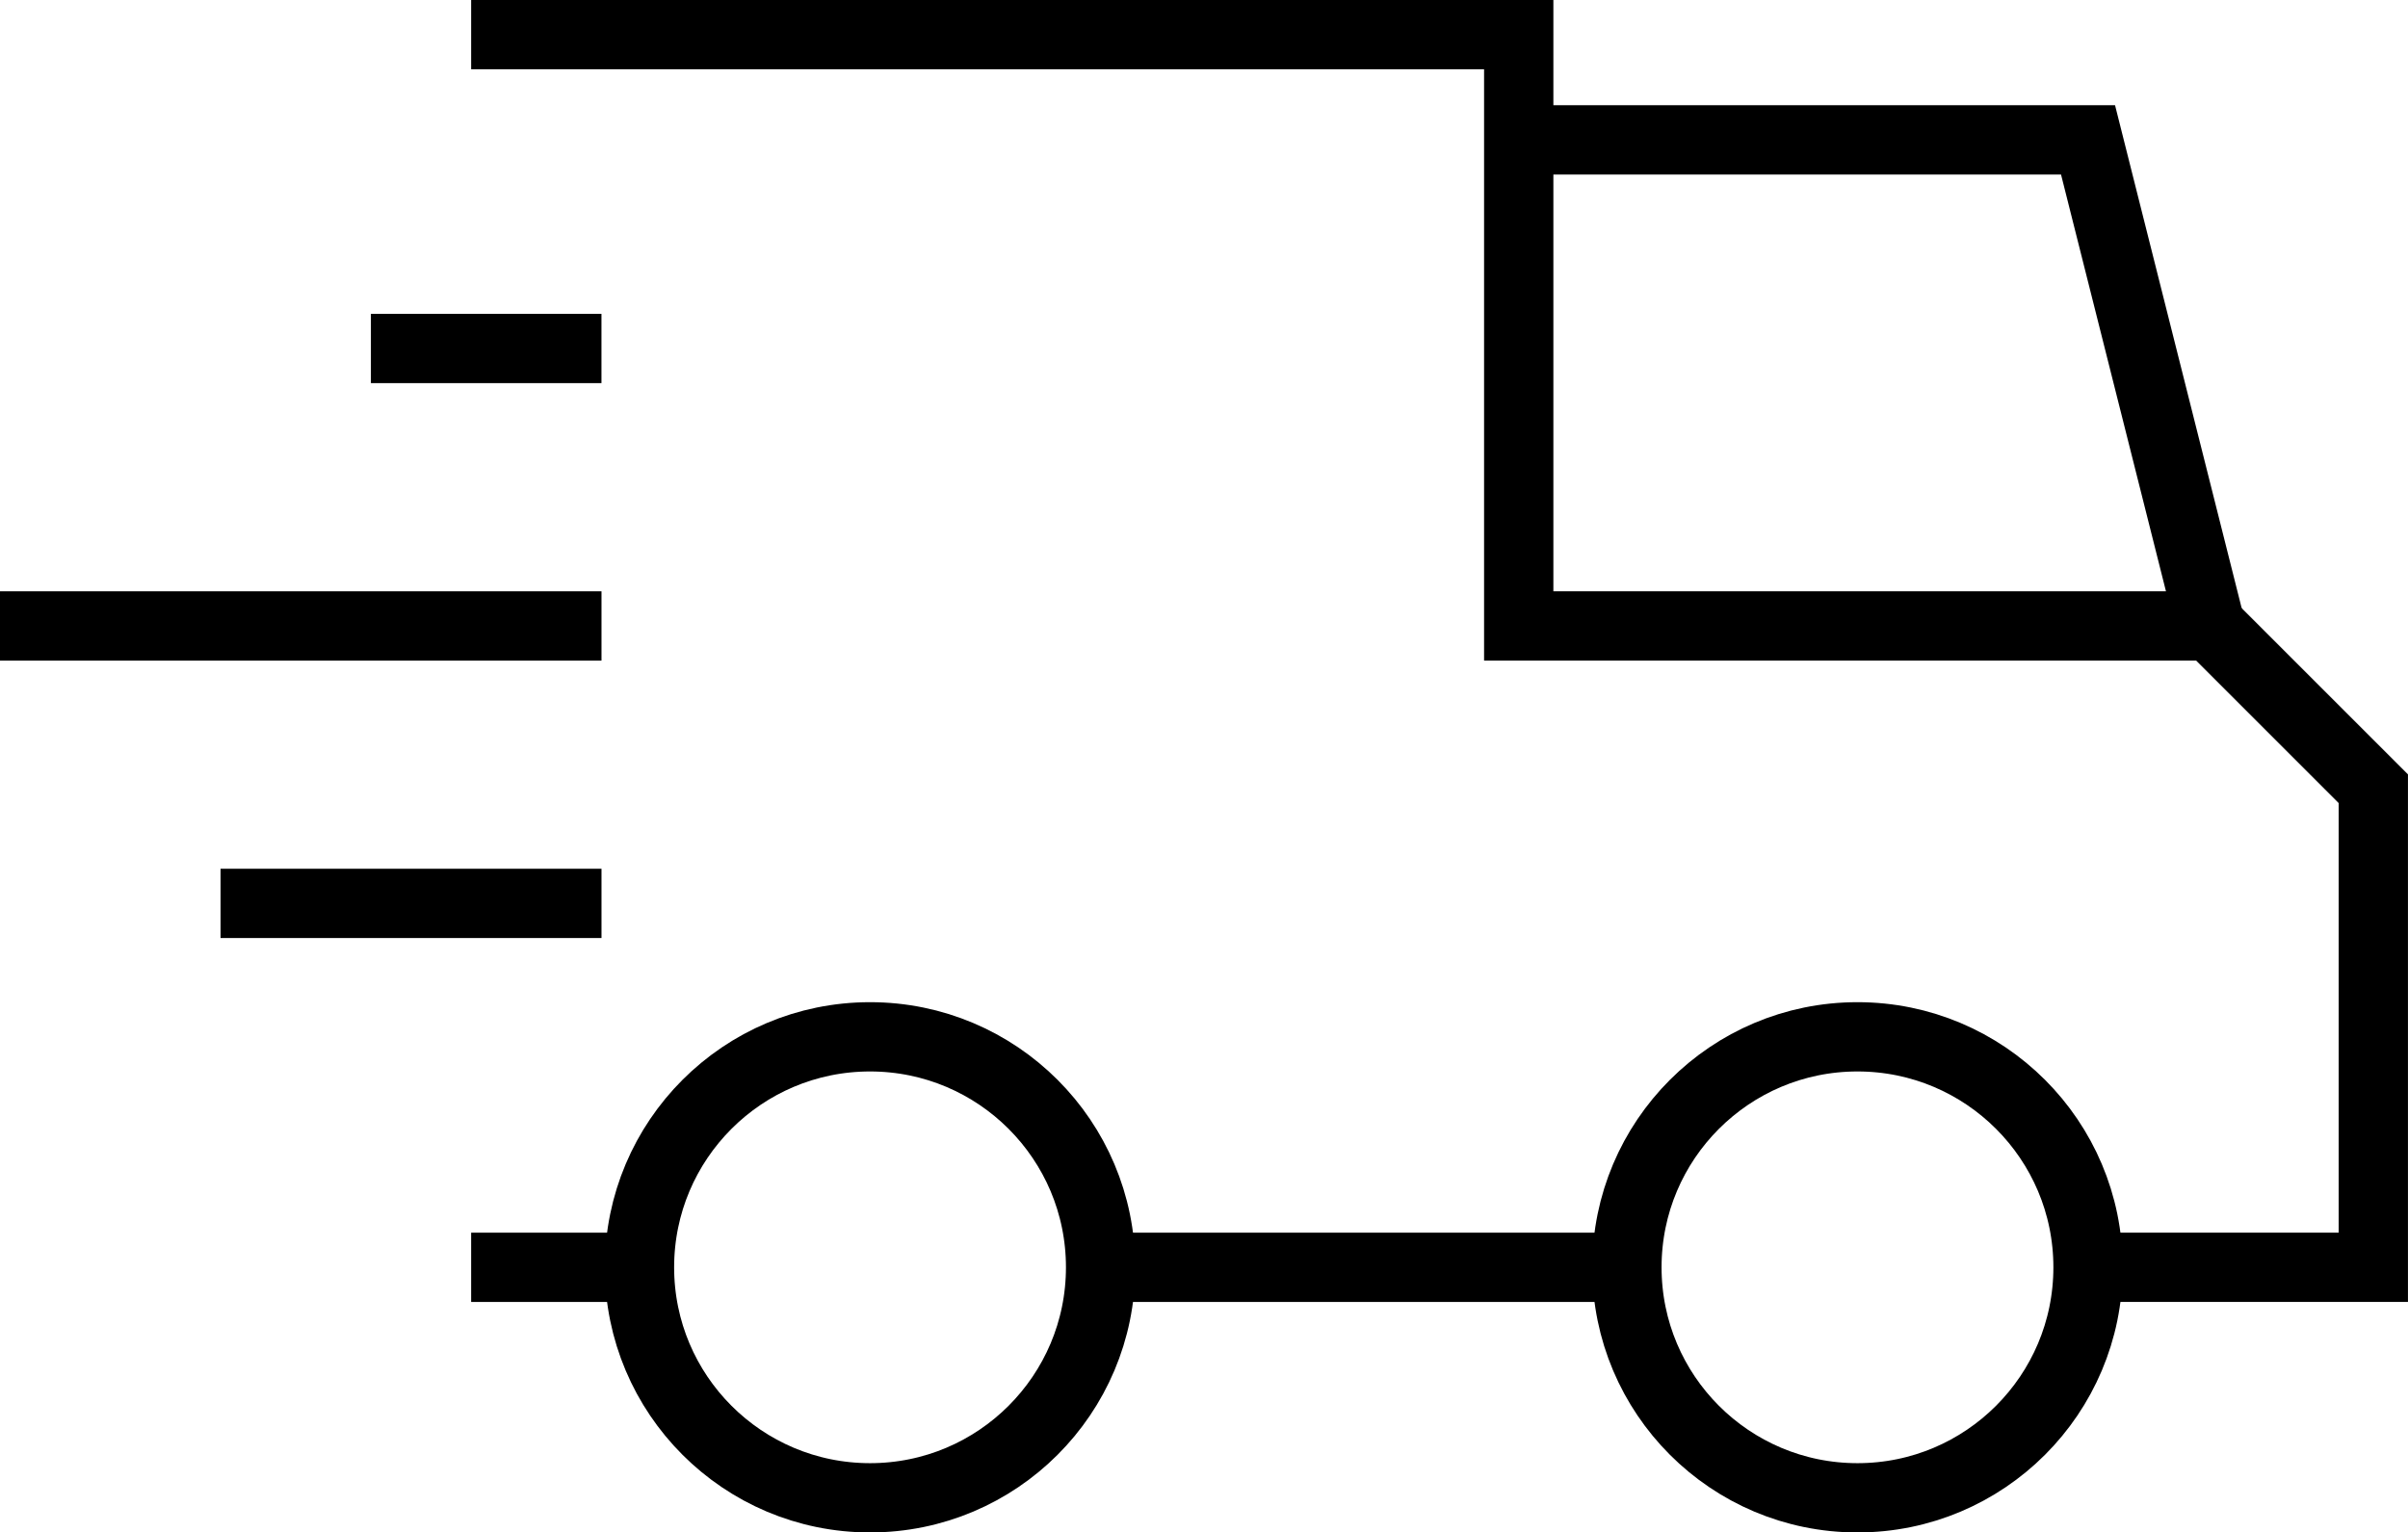
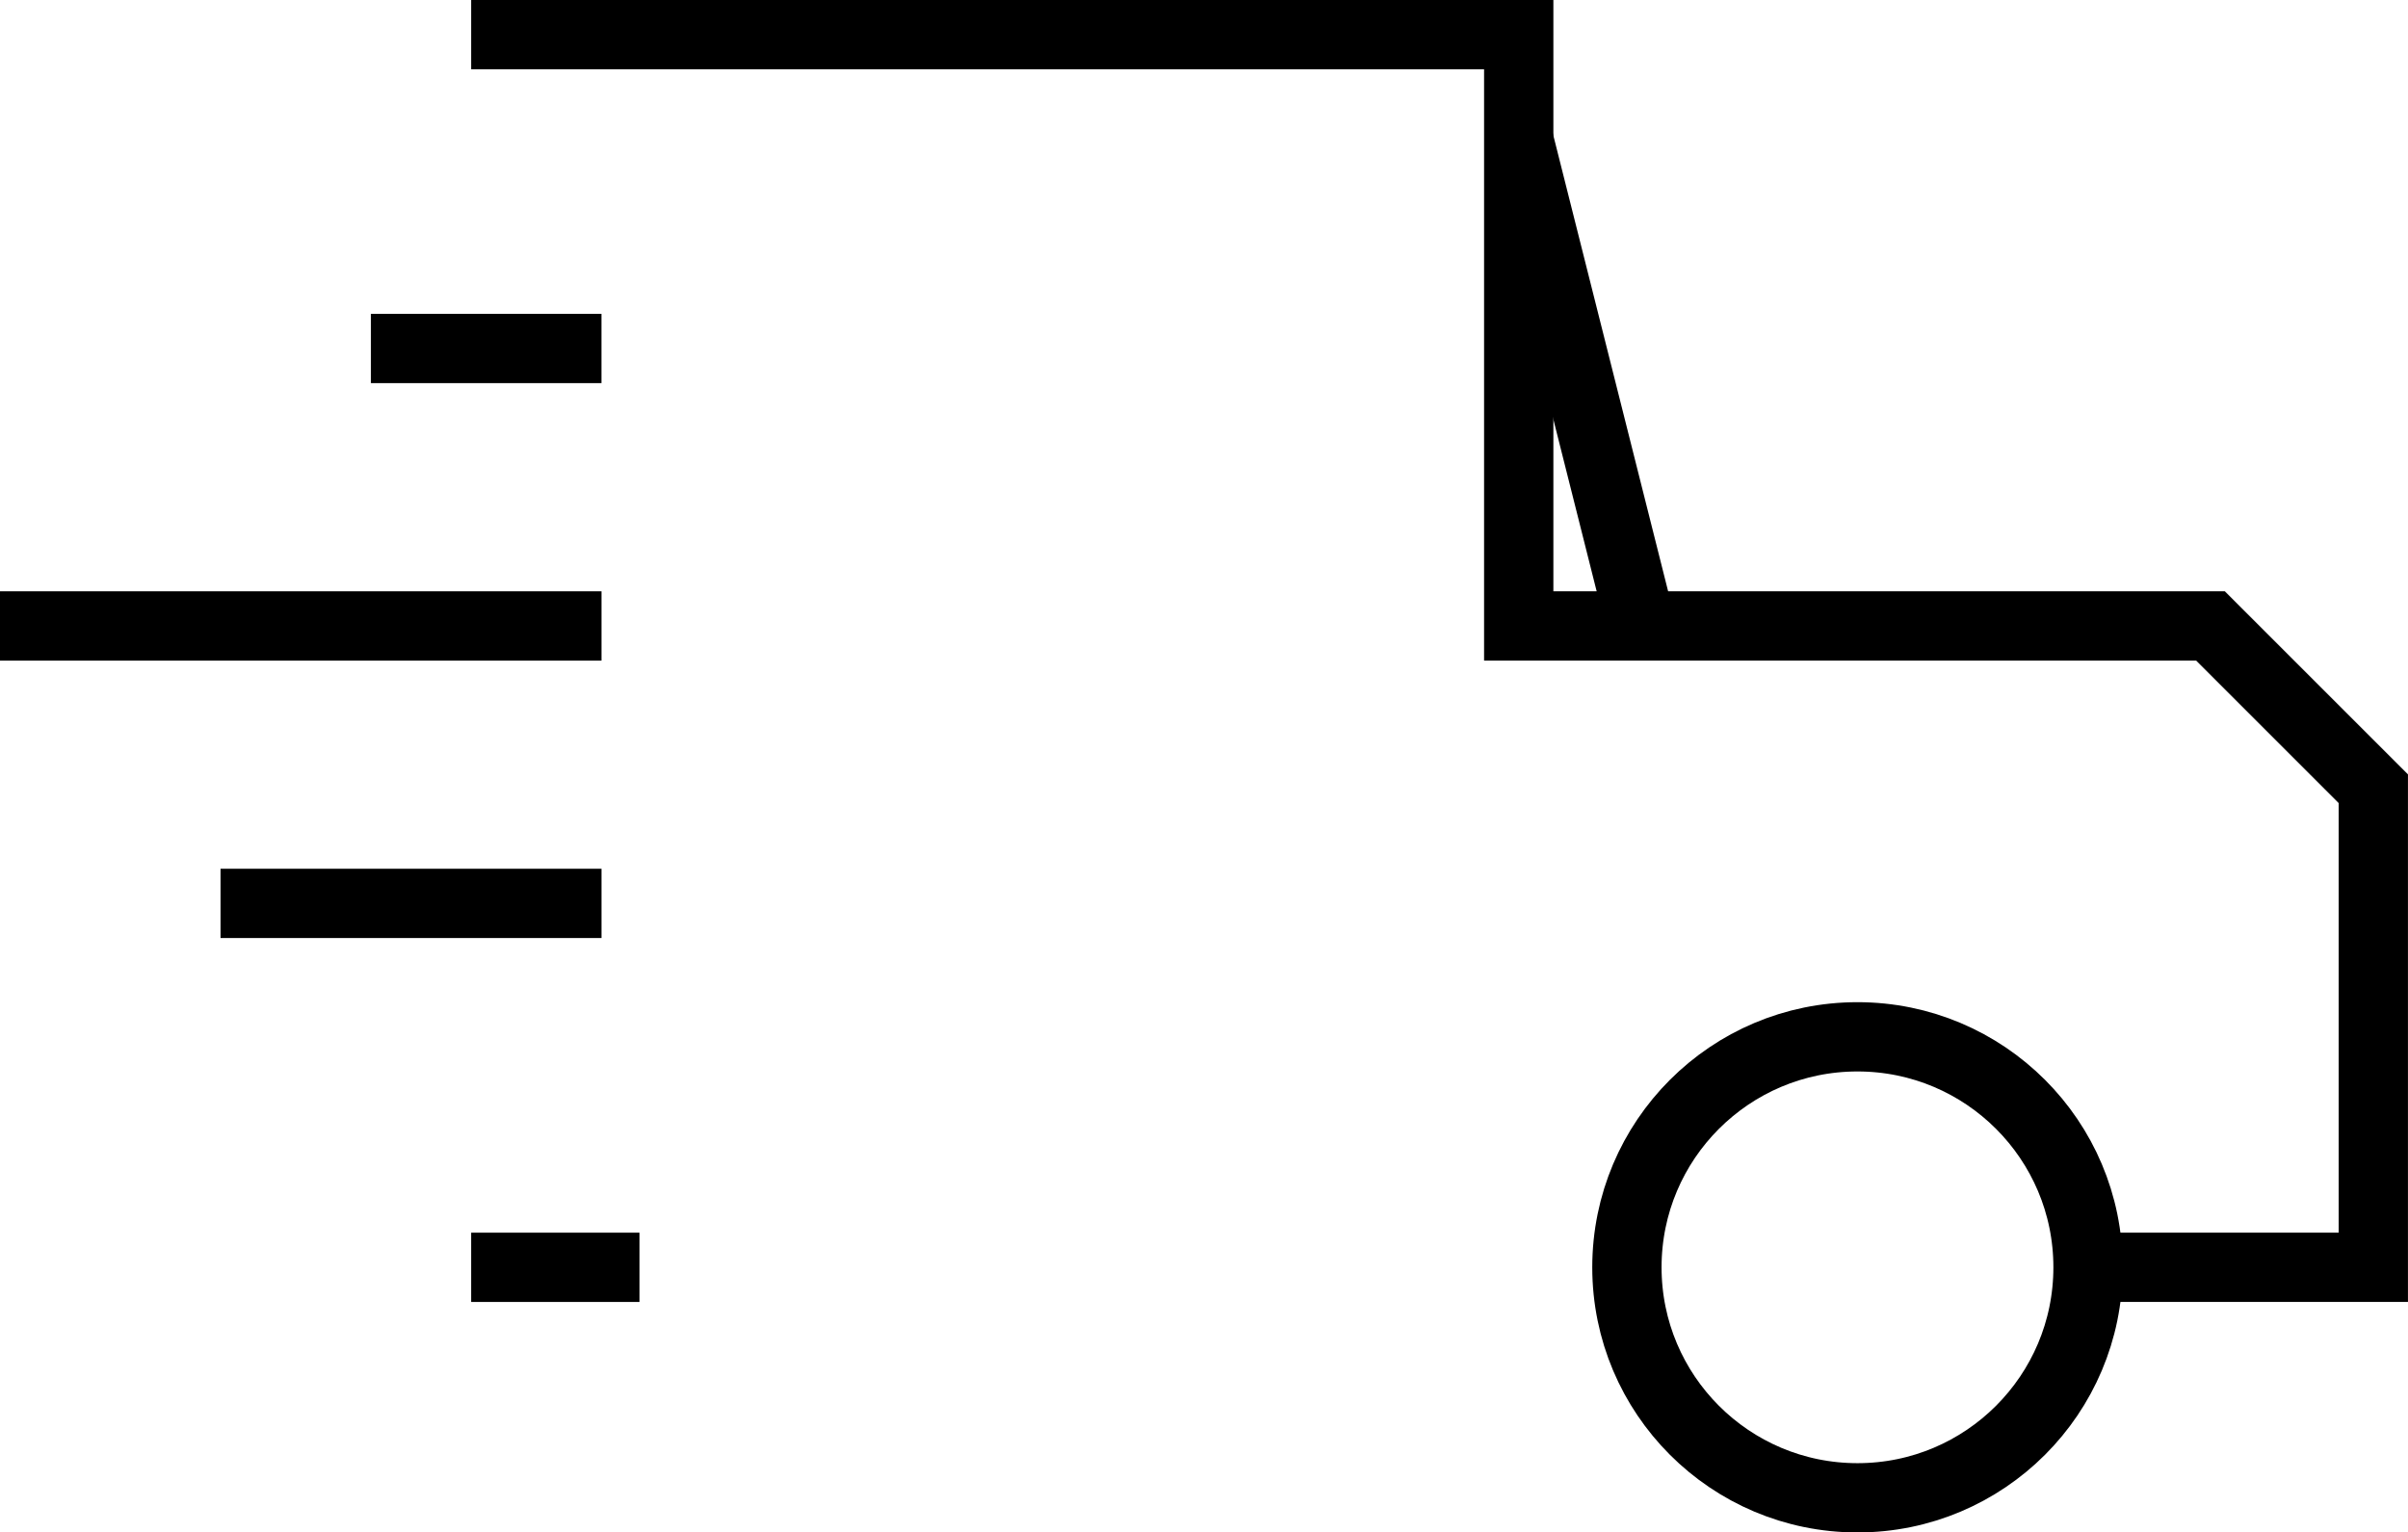
<svg xmlns="http://www.w3.org/2000/svg" width="69.494" height="44.239" viewBox="0 0 69.494 44.239">
  <g id="icon-delivery-1" transform="translate(-1004.999 -11072.001)">
    <g id="Group_912" data-name="Group 912" transform="translate(691.072 10607.6)">
      <path id="Path_1068" data-name="Path 1068" d="M327.524,465.4h30.233V482.47H377.72l4.7,4.7v13.815h-8.462" fill="none" stroke="#000" stroke-width="2" />
      <circle id="Ellipse_245" data-name="Ellipse 245" cx="6.654" cy="6.654" r="6.654" transform="translate(360.879 494.332)" fill="none" stroke="#000" stroke-width="2" />
-       <circle id="Ellipse_246" data-name="Ellipse 246" cx="6.654" cy="6.654" r="6.654" transform="translate(332.382 494.332)" fill="none" stroke="#000" stroke-width="2" />
-       <line id="Line_318" data-name="Line 318" x1="15.189" transform="translate(345.69 500.986)" fill="none" stroke="#000" stroke-width="2" />
      <line id="Line_319" data-name="Line 319" x1="4.858" transform="translate(327.524 500.986)" fill="none" stroke="#000" stroke-width="2" />
      <line id="Line_320" data-name="Line 320" x1="10.994" transform="translate(320.292 490.48)" fill="none" stroke="#000" stroke-width="2" />
      <line id="Line_321" data-name="Line 321" x1="6.654" transform="translate(324.631 474.461)" fill="none" stroke="#000" stroke-width="2" />
      <line id="Line_322" data-name="Line 322" x1="17.359" transform="translate(313.927 482.471)" fill="none" stroke="#000" stroke-width="2" />
-       <path id="Path_1069" data-name="Path 1069" d="M357.757,468.439h16.43l3.532,14.032" fill="none" stroke="#000" stroke-width="2" />
+       <path id="Path_1069" data-name="Path 1069" d="M357.757,468.439l3.532,14.032" fill="none" stroke="#000" stroke-width="2" />
    </g>
  </g>
</svg>